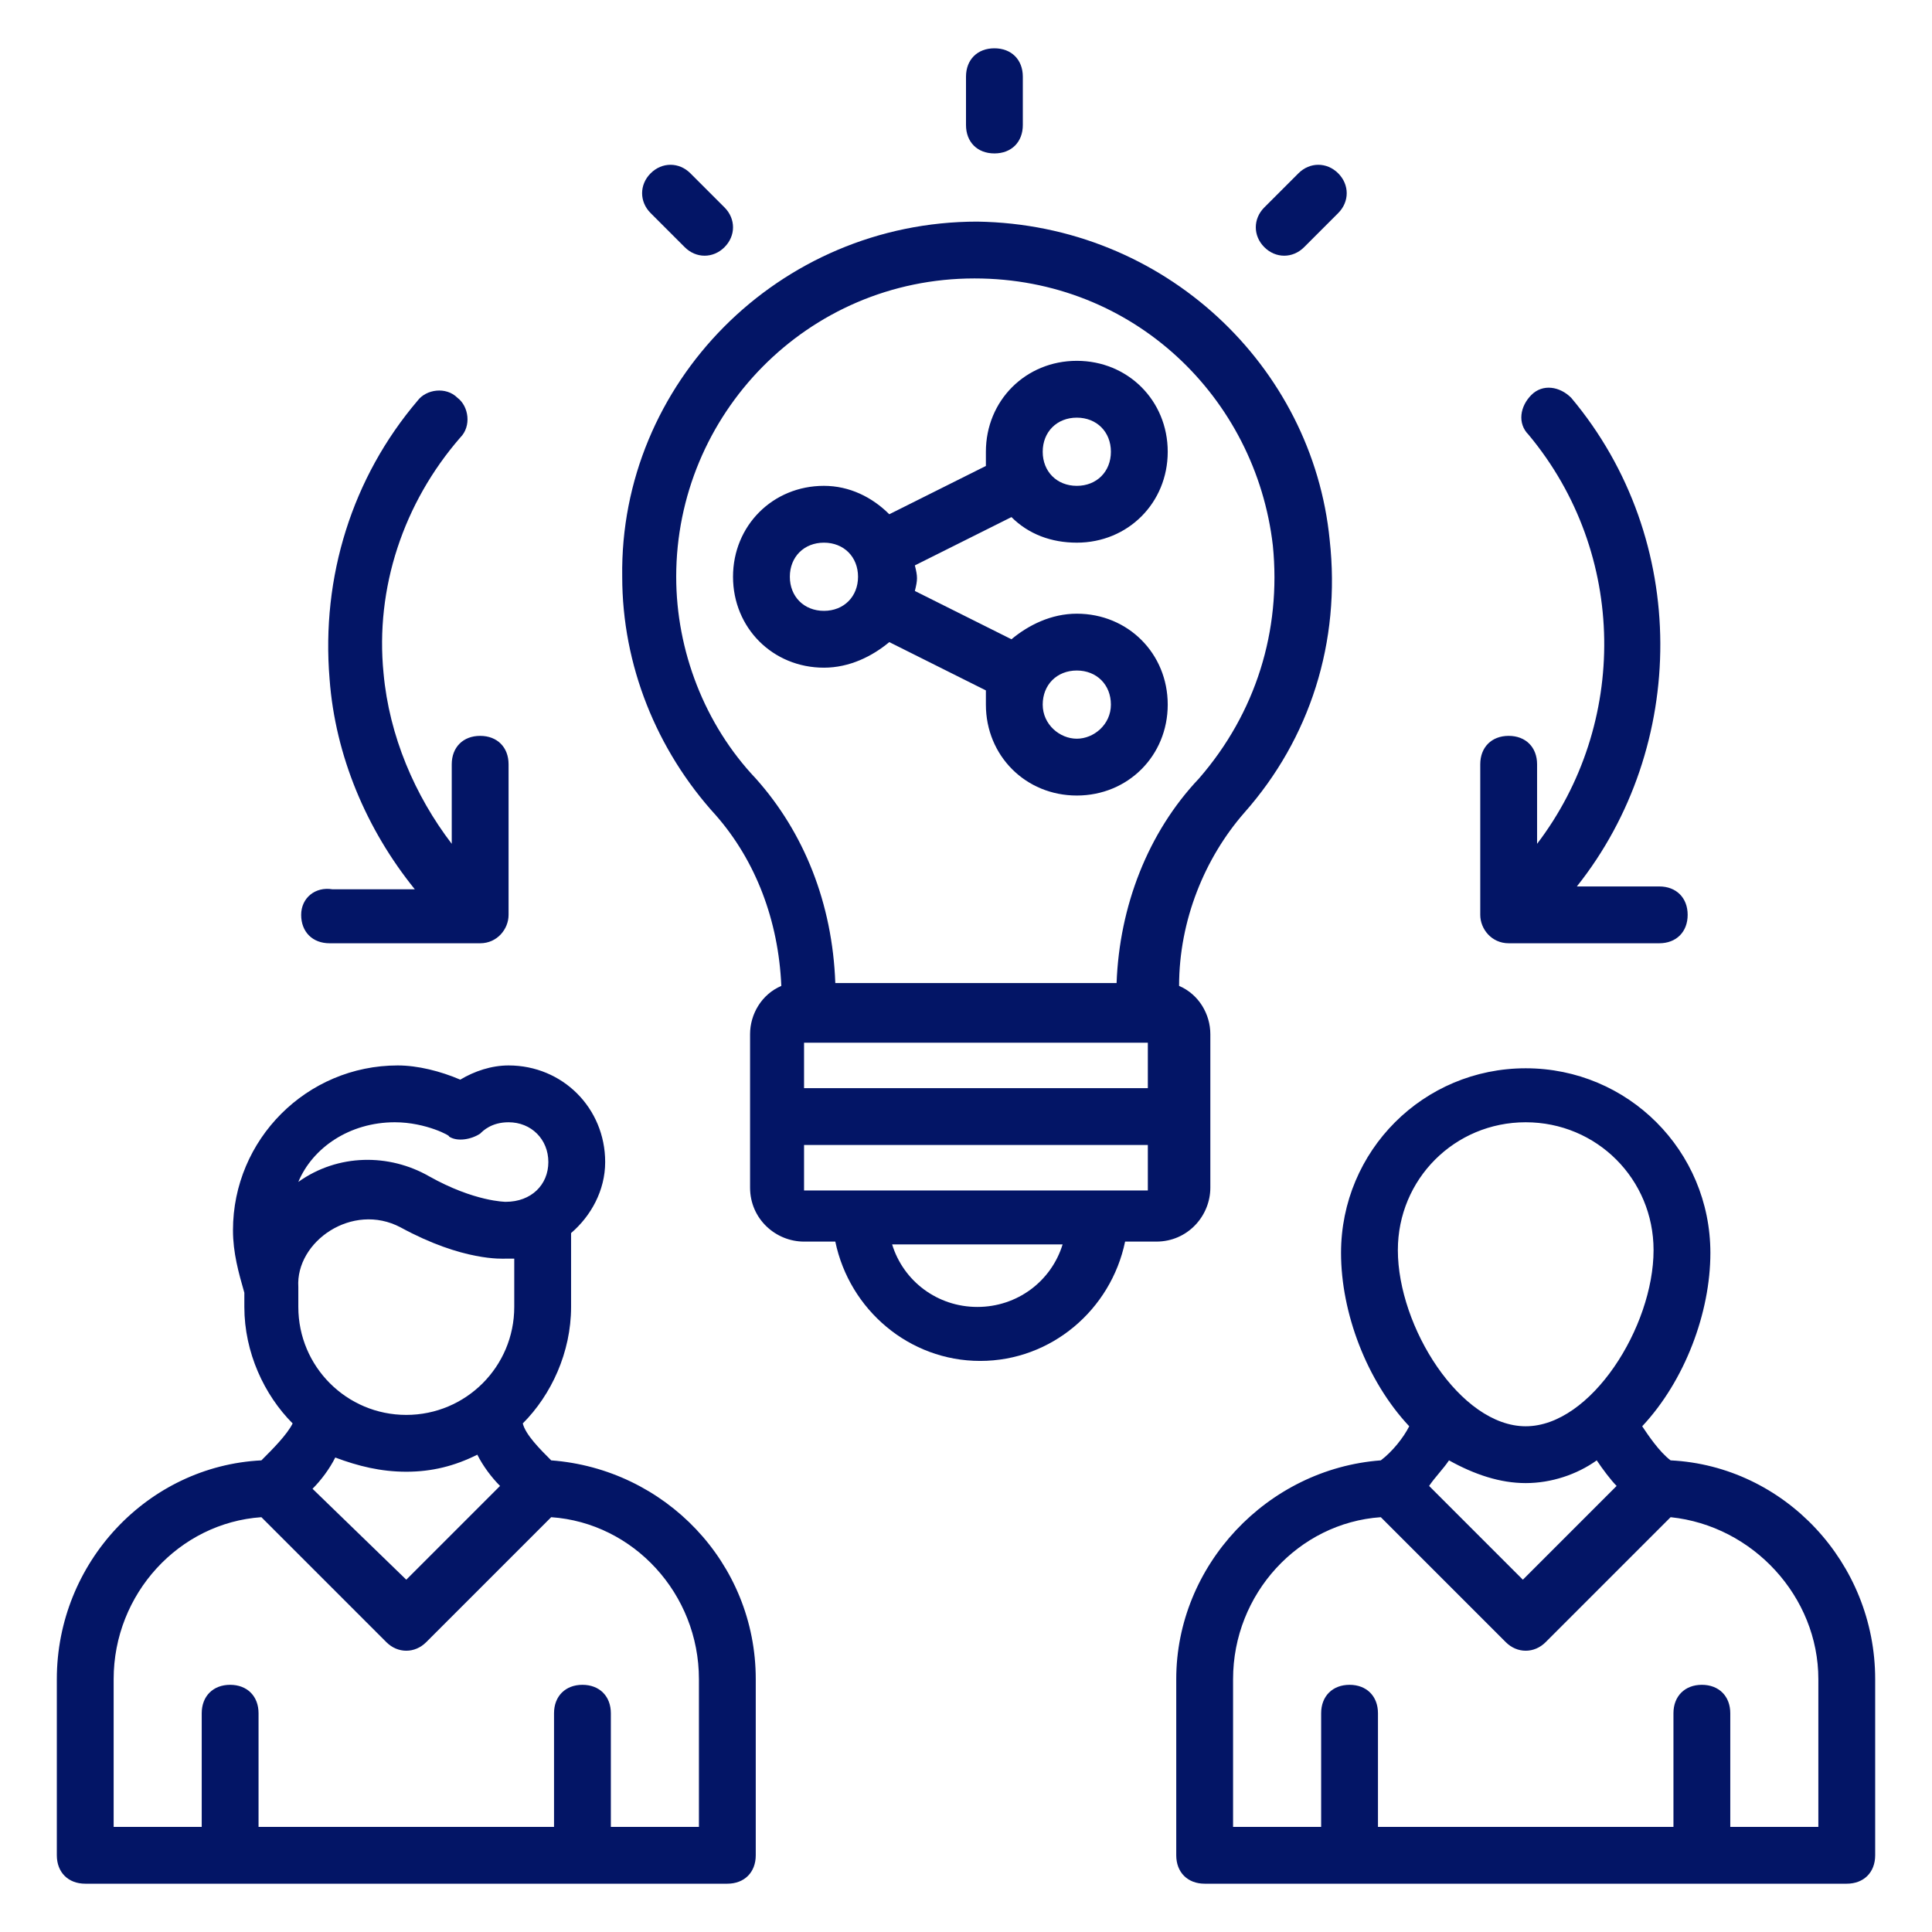
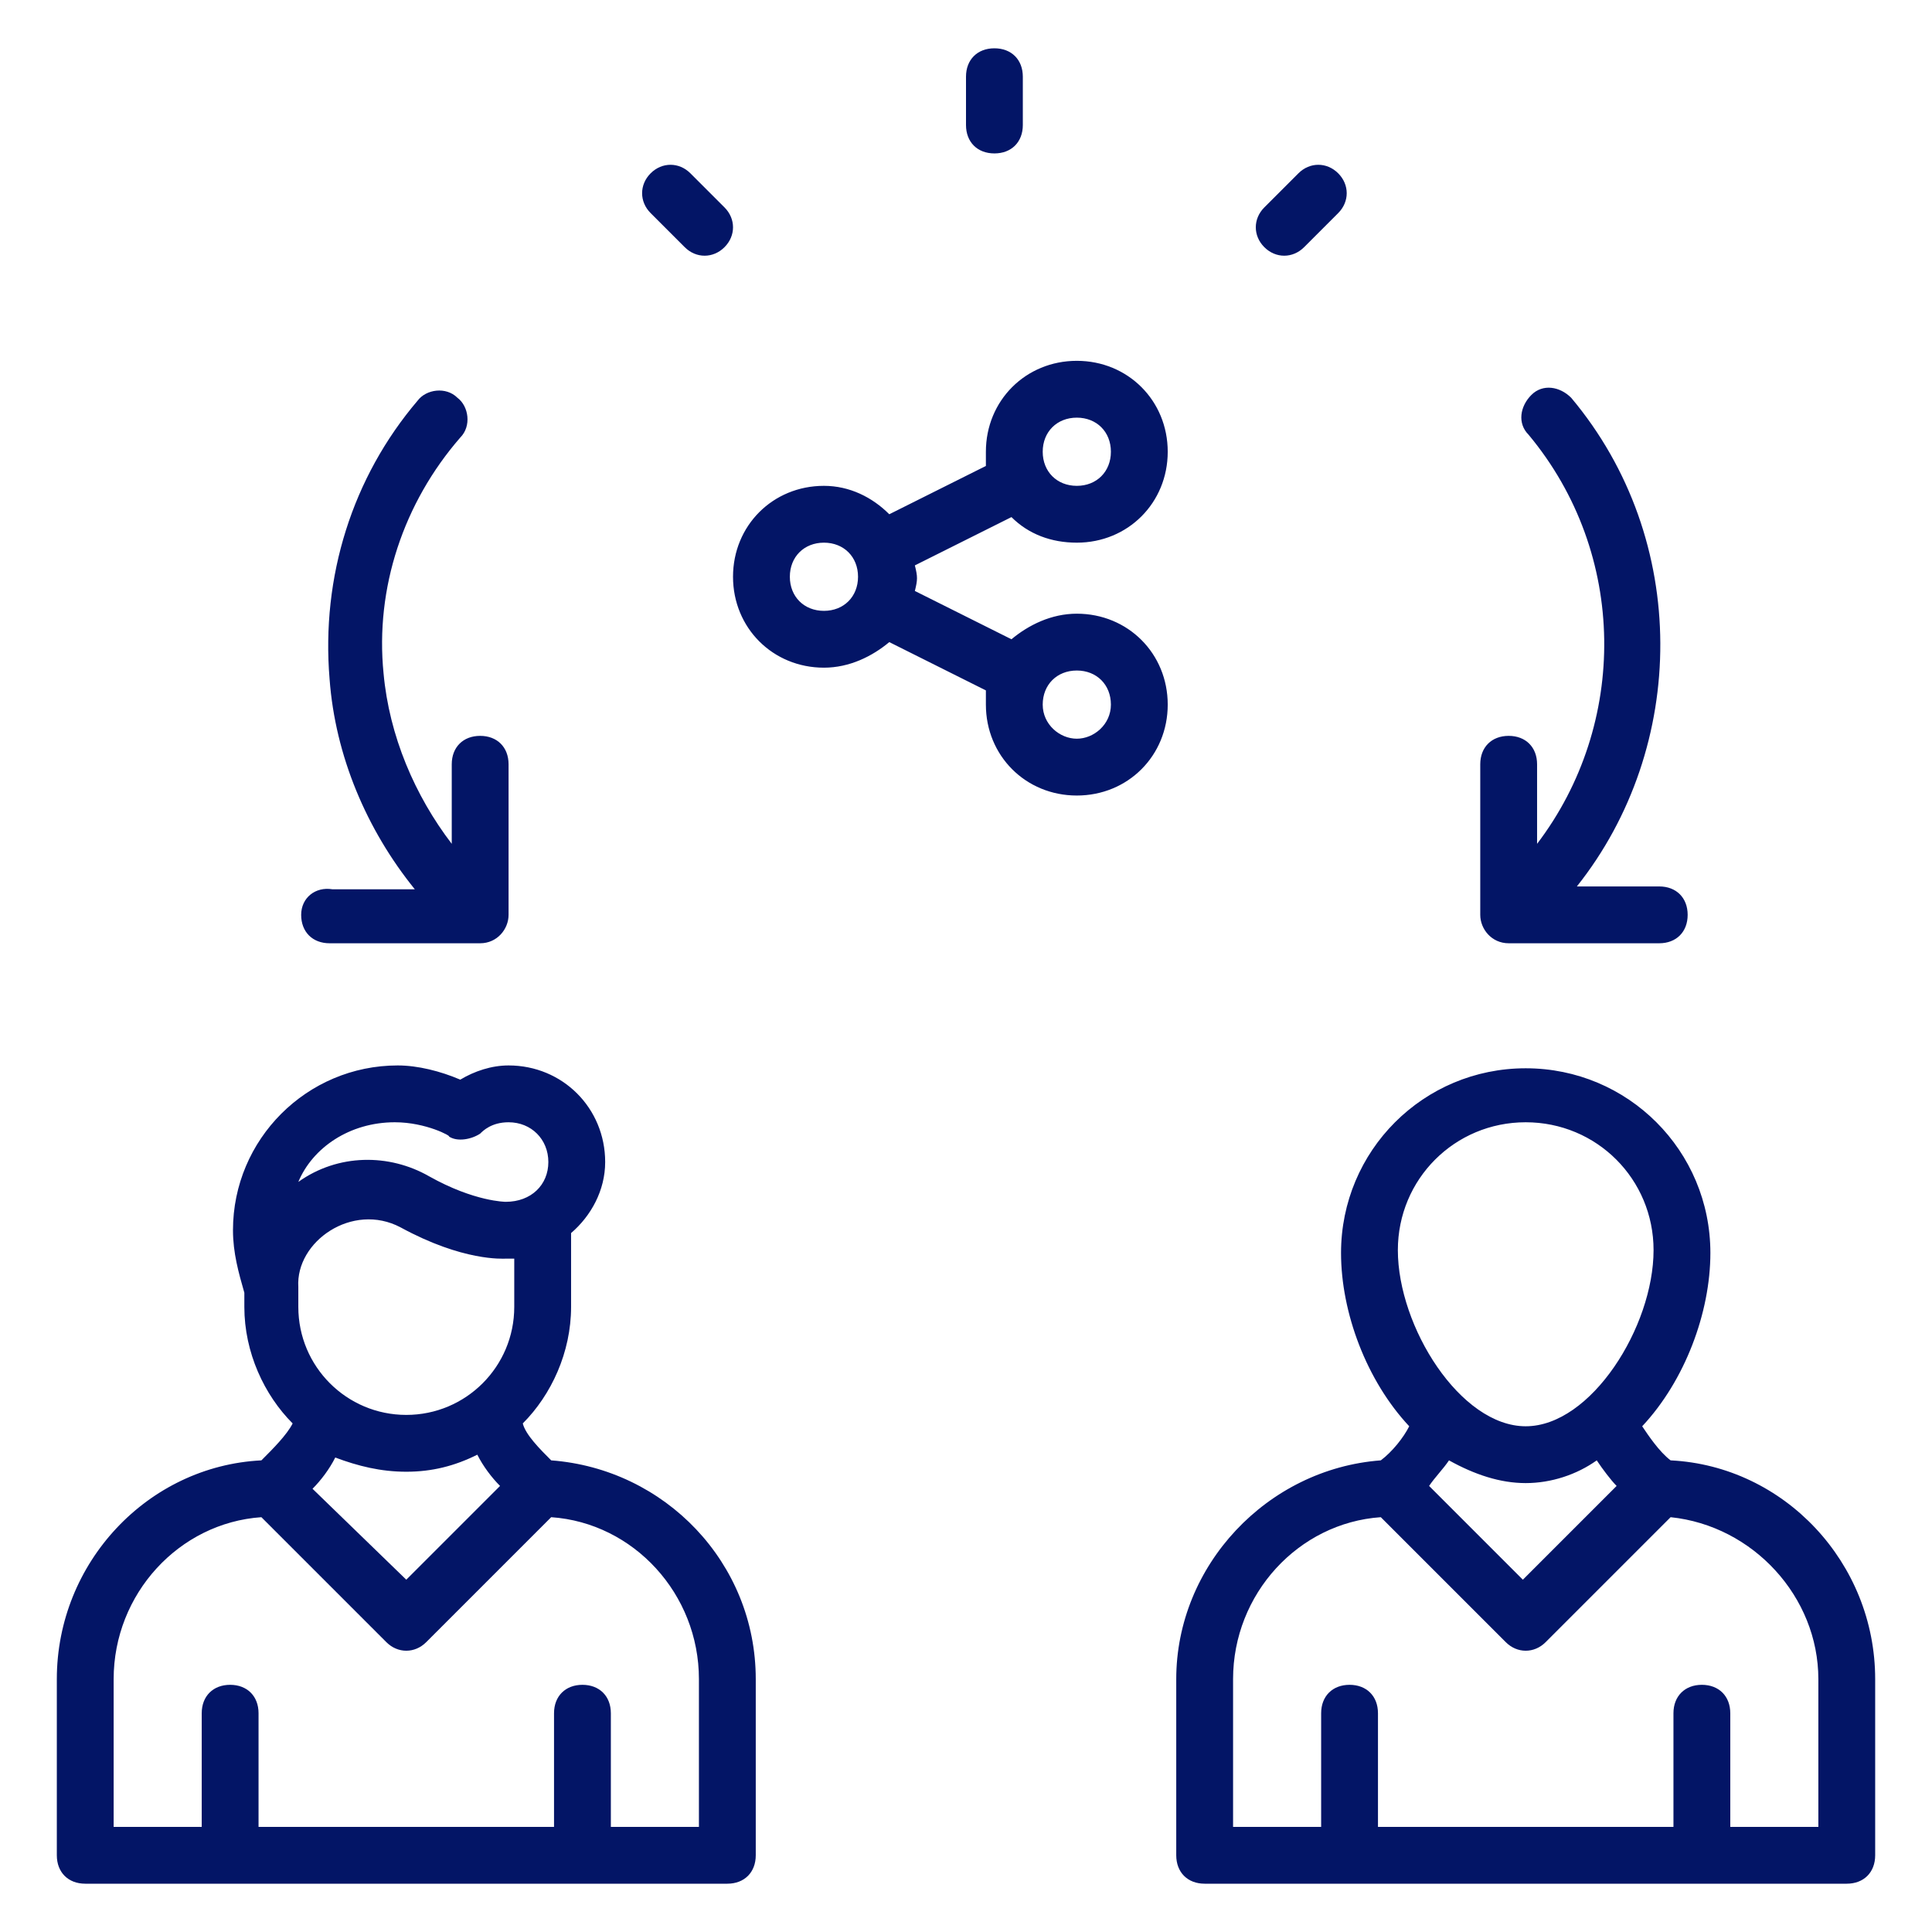
<svg xmlns="http://www.w3.org/2000/svg" version="1.1" x="0" y="0" viewBox="0 0 68 68" style="enable-background:new 0 0 512 512" xml:space="preserve">
  <g>
-     <path d="M46.8 19C46.2 12.9 41 7.9 34.4 7.8c-7 0-12.6 5.7-12.5 12.5 0 3.1 1.2 6.1 3.3 8.4 1.4 1.6 2.2 3.7 2.3 6-.7.3-1.1 1-1.1 1.7v5.4c0 1.1.9 1.9 1.9 1.9h1.1c.5 2.4 2.6 4.2 5.1 4.2s4.6-1.8 5.1-4.2h1.1c1.1 0 1.9-.9 1.9-1.9v-5.4c0-.7-.4-1.4-1.1-1.7 0-2.3.9-4.5 2.3-6.1 2.3-2.6 3.4-6 3-9.6zM28.3 36.7h12.1v1.6H28.3zm6.1 9.3c-1.4 0-2.6-.9-3-2.2h6c-.4 1.3-1.6 2.2-3 2.2zm-6.1-4.1v-1.6h12.1v1.6zm11-7.3h-9.9c-.1-2.8-1.1-5.3-2.8-7.2-1.8-1.9-2.8-4.5-2.8-7.1 0-5.7 4.6-10.5 10.5-10.5 5.6 0 9.9 4.2 10.5 9.4.3 3-.6 5.9-2.6 8.2-1.8 1.9-2.8 4.5-2.9 7.2z" fill="#031566" data-original="#000000" />
    <path d="M37.9 19.1c1.8 0 3.2-1.4 3.2-3.2s-1.4-3.2-3.2-3.2-3.2 1.4-3.2 3.2v.5l-3.4 1.7c-.6-.6-1.4-1-2.3-1-1.8 0-3.2 1.4-3.2 3.2s1.4 3.2 3.2 3.2c.9 0 1.7-.4 2.3-.9l3.4 1.7v.5c0 1.8 1.4 3.2 3.2 3.2s3.2-1.4 3.2-3.2-1.4-3.2-3.2-3.2c-.9 0-1.7.4-2.3.9l-3.4-1.7c.1-.4.1-.5 0-.9l3.4-1.7c.6.6 1.4.9 2.3.9zm0 4.5c.7 0 1.2.5 1.2 1.2s-.6 1.2-1.2 1.2-1.2-.5-1.2-1.2.5-1.2 1.2-1.2zM29 21.5c-.7 0-1.2-.5-1.2-1.2s.5-1.2 1.2-1.2 1.2.5 1.2 1.2-.5 1.2-1.2 1.2zm8.9-6.8c.7 0 1.2.5 1.2 1.2s-.5 1.2-1.2 1.2-1.2-.5-1.2-1.2.5-1.2 1.2-1.2zM55.3 14c-.4-.4-1-.5-1.4-.1s-.5 1-.1 1.4c3.5 4.2 3.5 10.2.3 14.4v-2.8c0-.6-.4-1-1-1s-1 .4-1 1v5.3c0 .5.4 1 1 1h5.3c.6 0 1-.4 1-1s-.4-1-1-1h-2.9c3.9-4.9 4-12.2-.2-17.2zM10.6 32.2c0 .6.4 1 1 1h5.3c.6 0 1-.5 1-1v-5.3c0-.6-.4-1-1-1s-1 .4-1 1v2.8c-1.3-1.7-2.2-3.8-2.4-6-.3-3 .7-6 2.7-8.3.4-.4.3-1.1-.1-1.4-.4-.4-1.1-.3-1.4.1-2.3 2.7-3.4 6.2-3.1 9.8.2 2.7 1.3 5.3 3 7.4h-2.9c-.6-.1-1.1.3-1.1.9zM36 4.4V2.7c0-.6-.4-1-1-1s-1 .4-1 1v1.7c0 .6.4 1 1 1s1-.4 1-1zM25.5 8.7c.4-.4.4-1 0-1.4l-1.2-1.2c-.4-.4-1-.4-1.4 0s-.4 1 0 1.4l1.2 1.2c.4.4 1 .4 1.4 0zM47.1 6.1c-.4-.4-1-.4-1.4 0l-1.2 1.2c-.4.4-.4 1 0 1.4s1 .4 1.4 0l1.2-1.2c.4-.4.4-1 0-1.4zM9.2 51.4C5.2 51.6 2 55 2 59.1v6.2c0 .6.4 1 1 1h22.6c.6 0 1-.4 1-1v-6.2c0-4.1-3.2-7.4-7.2-7.7-.4-.4-.9-.9-1-1.3 1-1 1.7-2.5 1.7-4.1v-2.6c.7-.6 1.2-1.5 1.2-2.5 0-1.9-1.5-3.4-3.4-3.4-.6 0-1.2.2-1.7.5-.7-.3-1.5-.5-2.2-.5-3.2 0-5.8 2.6-5.8 5.8 0 .8.2 1.5.4 2.2v.5c0 1.6.7 3.1 1.7 4.1-.2.4-.7.9-1.1 1.3zm15.4 7.7v5.2h-3.1v-4c0-.6-.4-1-1-1s-1 .4-1 1v4H9.1v-4c0-.6-.4-1-1-1s-1 .4-1 1v4H4v-5.2c0-3 2.3-5.5 5.2-5.7l4.4 4.4c.4.4 1 .4 1.4 0l4.4-4.4c2.9.2 5.2 2.7 5.2 5.7zM18.1 46c0 2.1-1.7 3.8-3.8 3.8s-3.8-1.7-3.8-3.8v-.7c-.1-1.6 1.9-3 3.6-2.1 2.2 1.2 3.6 1.1 3.7 1.1h.3zm-4.2-6.5c1.1 0 2 .5 1.9.5.3.2.8.1 1.1-.1.1-.1.4-.4 1-.4.8 0 1.4.6 1.4 1.4s-.6 1.4-1.5 1.4c0 0-1.1 0-2.7-.9-1.4-.8-3.2-.8-4.6.2.5-1.2 1.8-2.1 3.4-2.1zm.4 12.3c.9 0 1.7-.2 2.5-.6.2.4.5.8.8 1.1l-3.3 3.3-3.3-3.2c.3-.3.6-.7.8-1.1.8.3 1.6.5 2.5.5zM66 59.1c0-4.1-3.2-7.5-7.2-7.7-.4-.3-.8-.9-1-1.2 1.5-1.6 2.4-4 2.4-6.1 0-3.6-2.9-6.5-6.5-6.5s-6.5 2.9-6.5 6.5c0 2.1.9 4.5 2.4 6.1-.2.4-.6.9-1 1.2-4 .3-7.2 3.7-7.2 7.7v6.2c0 .6.4 1 1 1H65c.6 0 1-.4 1-1zm-12.3-6.9c.9 0 1.8-.3 2.5-.8.2.3.5.7.7.9l-3.3 3.3-3.3-3.3c.2-.3.5-.6.7-.9.9.5 1.8.8 2.7.8zm0-12.7c2.5 0 4.5 2 4.5 4.5 0 2.7-2.2 6.2-4.5 6.2s-4.5-3.5-4.5-6.2c0-2.5 2-4.5 4.5-4.5zM64 64.3h-3.1v-4c0-.6-.4-1-1-1s-1 .4-1 1v4H48.5v-4c0-.6-.4-1-1-1s-1 .4-1 1v4h-3.1v-5.2c0-3 2.3-5.5 5.2-5.7l4.4 4.4c.4.4 1 .4 1.4 0l4.4-4.4c2.9.3 5.2 2.8 5.2 5.7z" fill="#031566" data-original="#000000" />
  </g>
</svg>